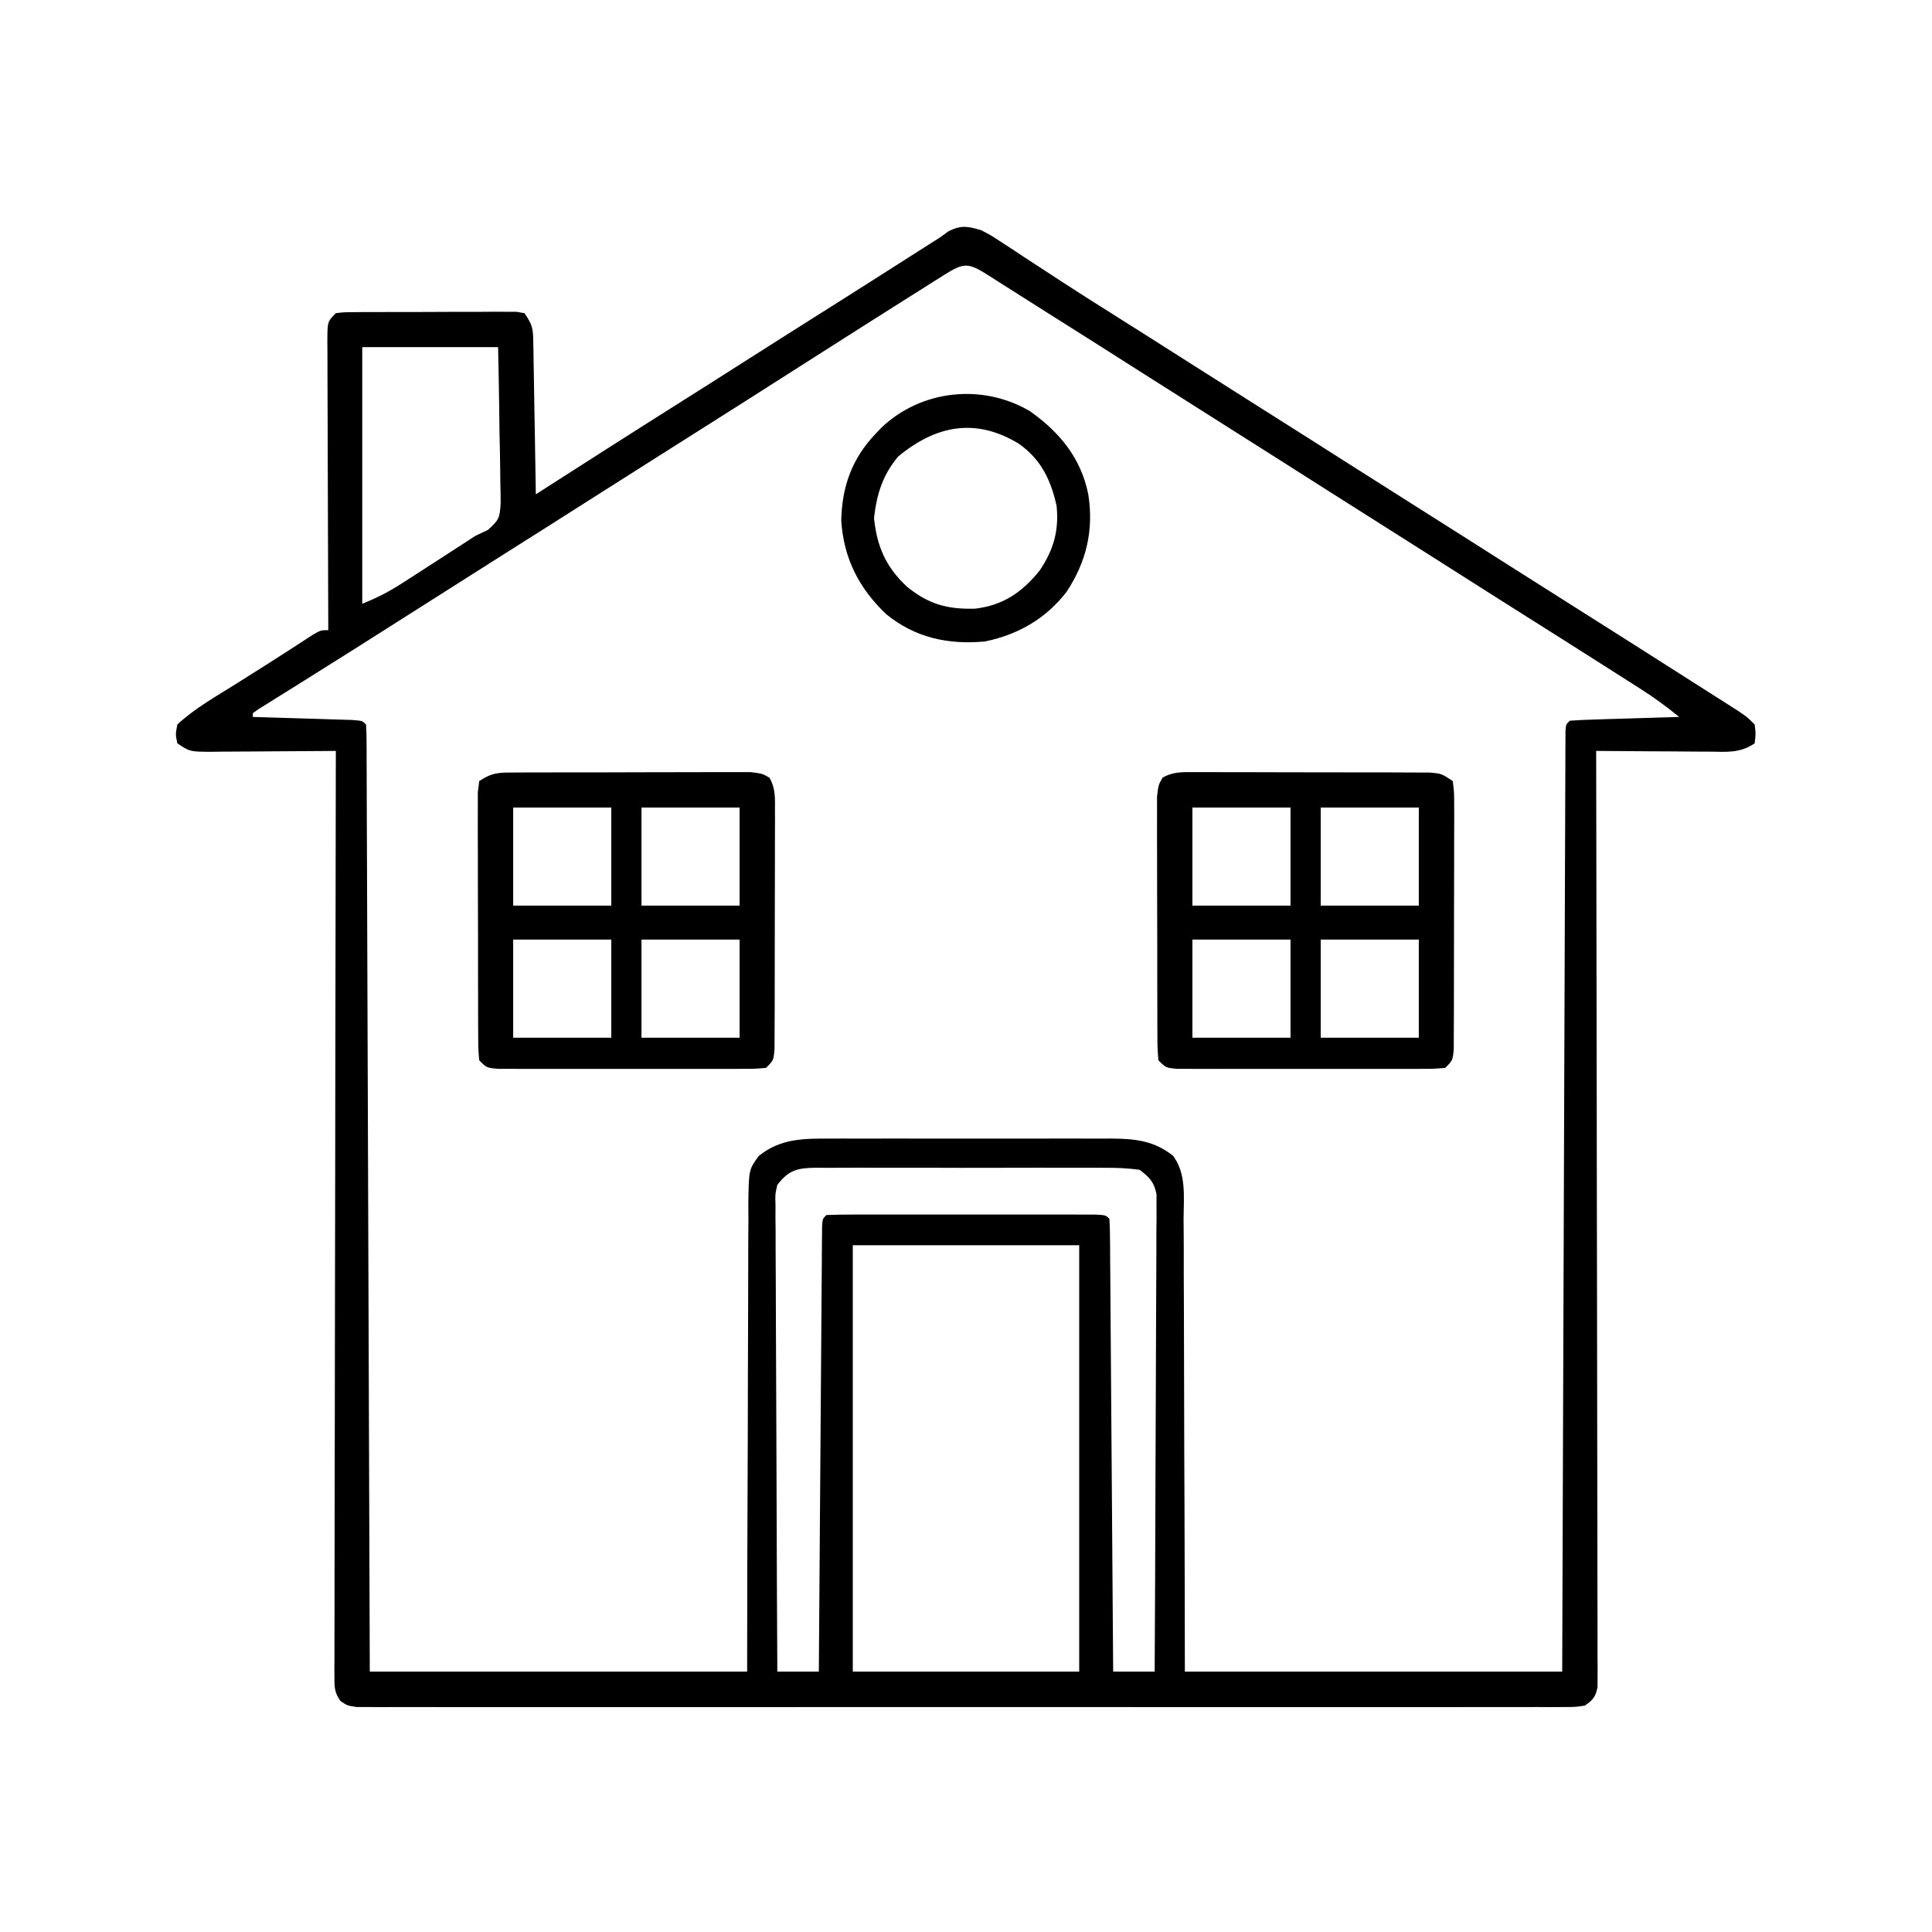
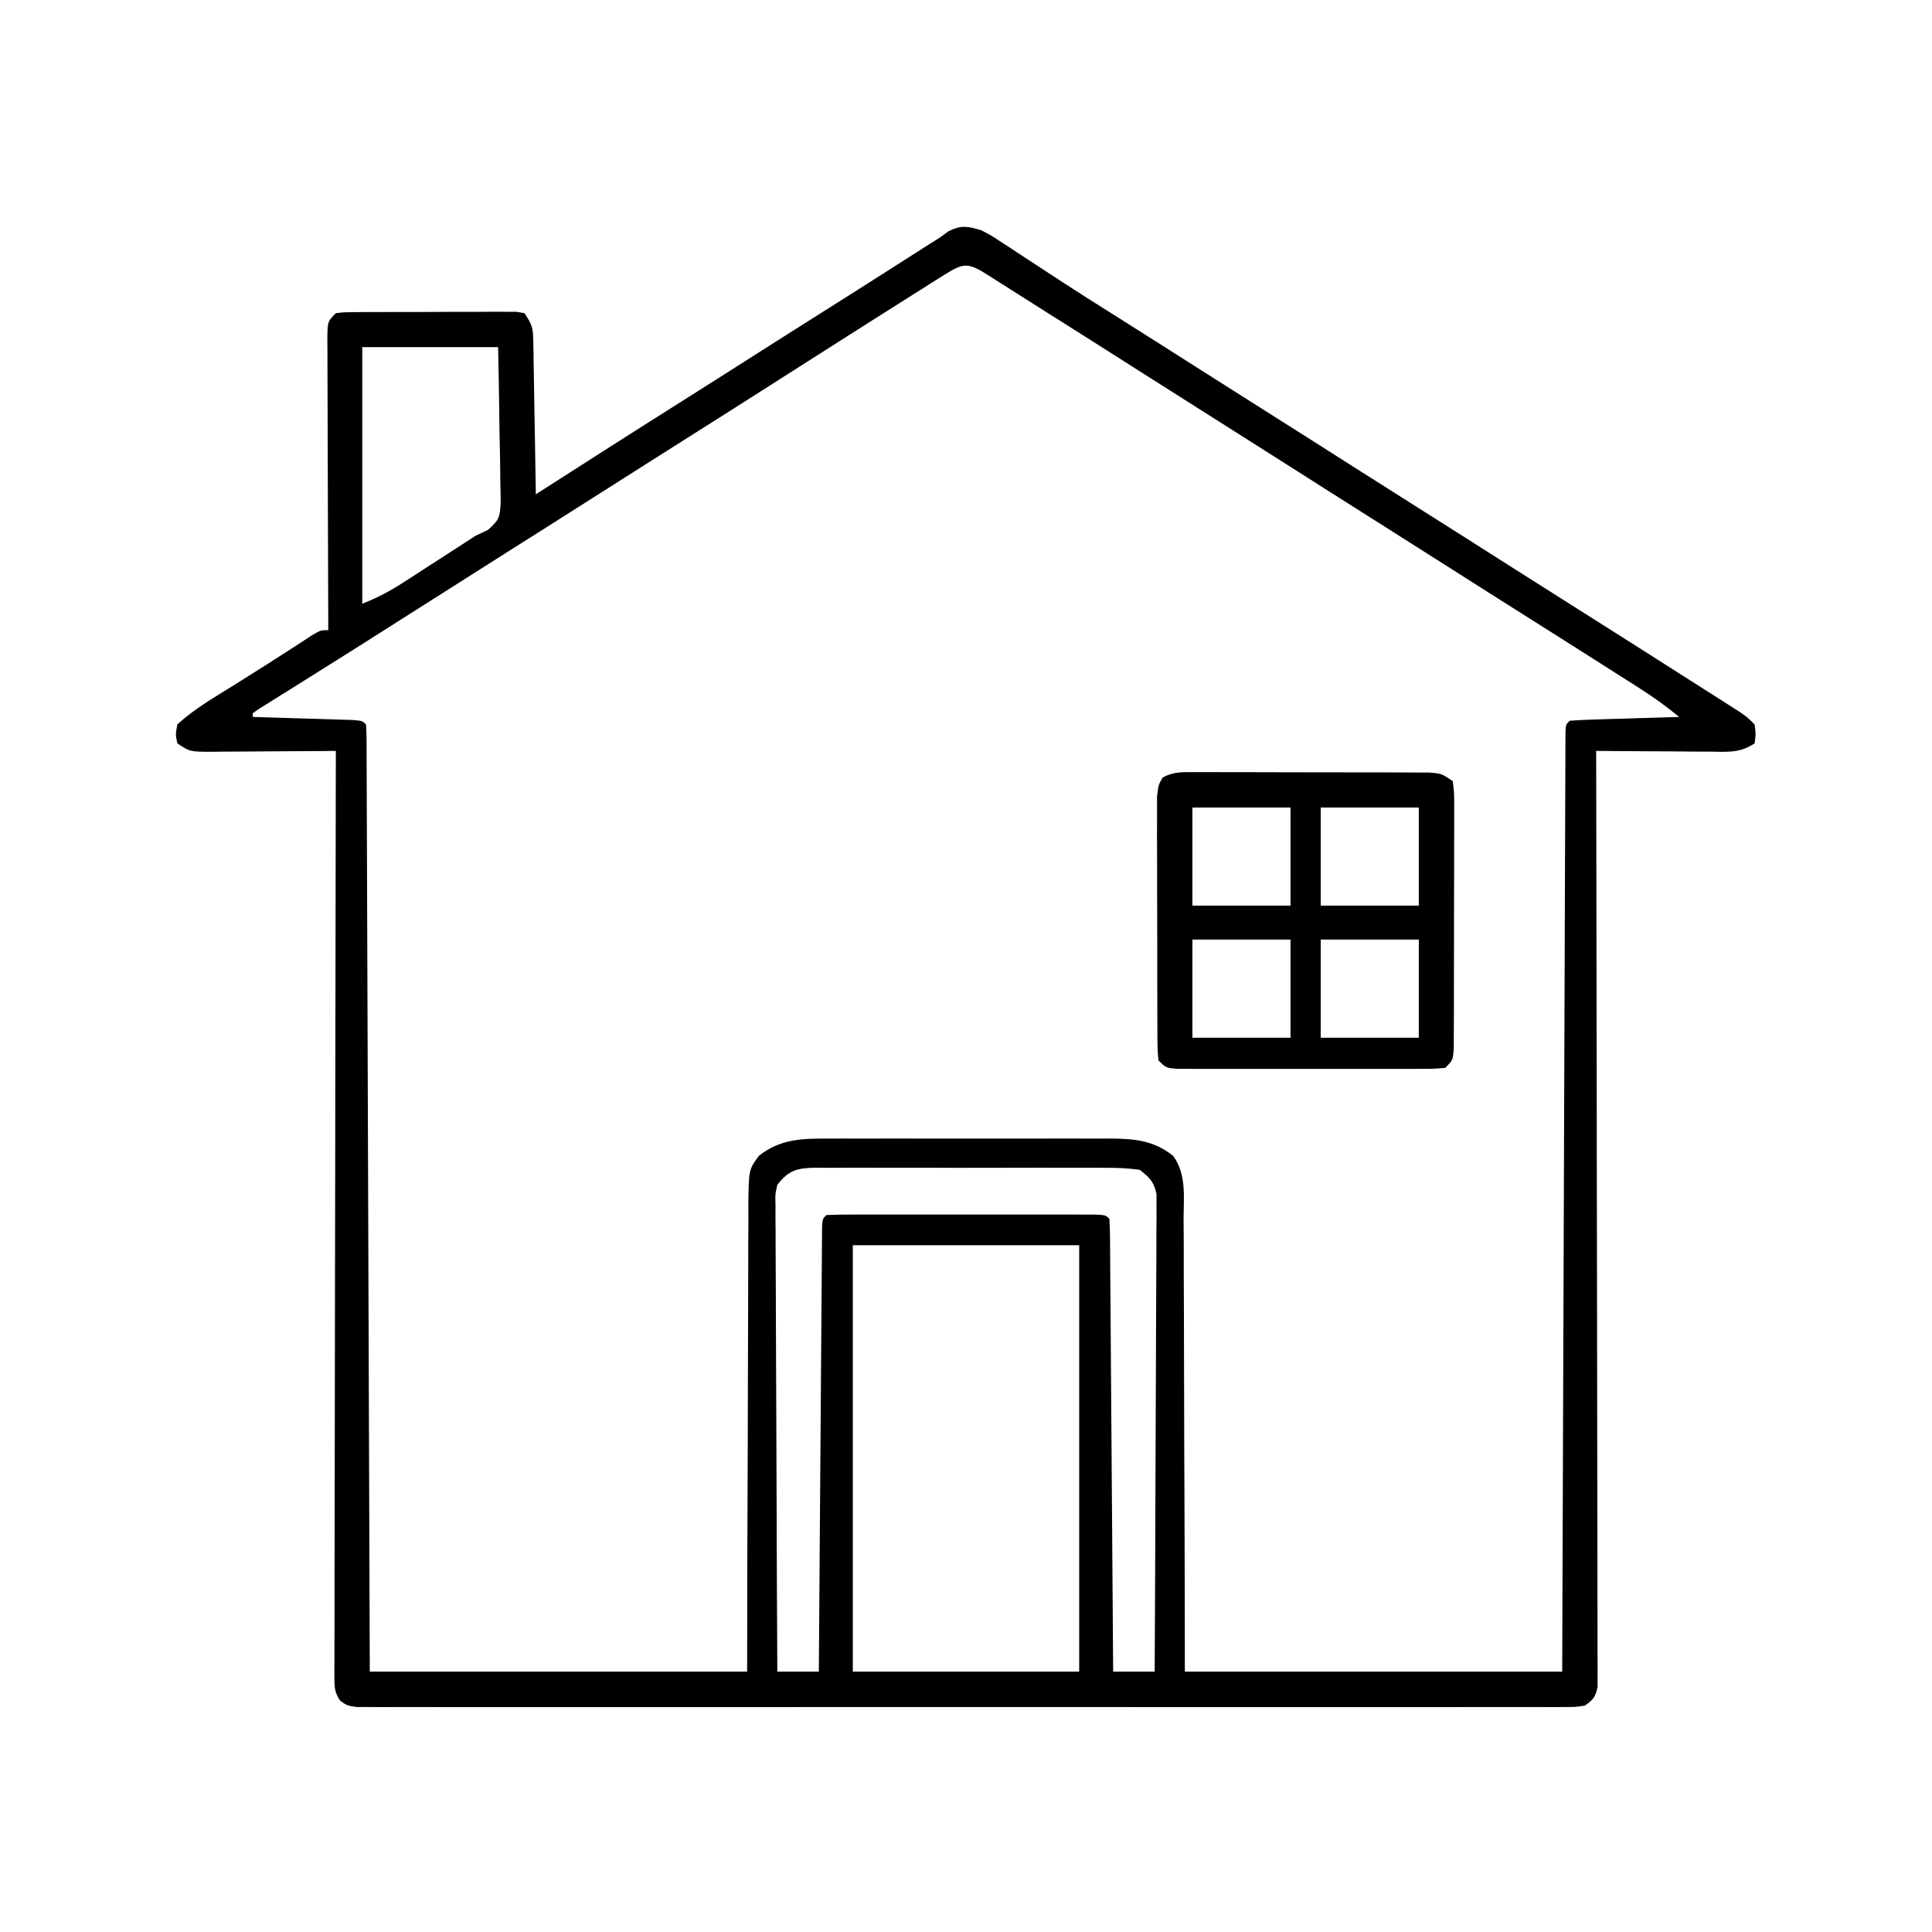
<svg xmlns="http://www.w3.org/2000/svg" version="1.1" width="512" height="512">
-   <path d="M0 0 C2.675 1.392 2.675 1.392 5.387 3.176 C6.398 3.833 7.408 4.49 8.45 5.167 C9.518 5.875 10.587 6.583 11.688 7.312 C12.812 8.047 13.938 8.781 15.064 9.513 C17.325 10.985 19.583 12.46 21.84 13.939 C26.094 16.713 30.386 19.425 34.688 22.125 C41.471 26.397 48.239 30.693 55 35 C61.825 39.347 68.656 43.683 75.5 48 C83.283 52.909 91.048 57.845 98.809 62.789 C104.698 66.539 110.595 70.276 116.5 74 C124.283 78.909 132.048 83.845 139.809 88.789 C145.698 92.539 151.595 96.276 157.5 100 C167.181 106.107 176.842 112.247 186.493 118.402 C188.805 119.876 191.119 121.346 193.434 122.816 C194.706 123.627 195.978 124.439 197.25 125.25 C198.328 125.936 199.405 126.622 200.516 127.328 C203 129 203 129 205 131 C205.312 133.5 205.312 133.5 205 136 C201.067 138.622 197.734 138.251 193.176 138.195 C191.884 138.191 191.884 138.191 190.565 138.187 C187.814 138.176 185.064 138.15 182.312 138.125 C180.447 138.115 178.582 138.106 176.717 138.098 C172.144 138.076 167.572 138.041 163 138 C163.003 139.286 163.006 140.571 163.008 141.896 C163.073 172.395 163.123 202.894 163.153 233.392 C163.157 237.144 163.161 240.895 163.165 244.647 C163.166 245.394 163.166 246.14 163.167 246.91 C163.18 259.013 163.204 271.117 163.231 283.22 C163.259 295.633 163.276 308.046 163.282 320.459 C163.286 328.123 163.299 335.787 163.324 343.45 C163.341 349.32 163.343 355.19 163.339 361.06 C163.34 363.473 163.346 365.886 163.358 368.299 C163.372 371.582 163.369 374.865 163.361 378.148 C163.37 379.112 163.378 380.076 163.387 381.069 C163.381 381.946 163.375 382.823 163.369 383.727 C163.371 384.864 163.371 384.864 163.373 386.024 C162.879 388.644 162.191 389.487 160 391 C157.528 391.376 157.528 391.376 154.517 391.378 C153.37 391.385 152.223 391.393 151.042 391.401 C149.144 391.391 149.144 391.391 147.207 391.381 C145.854 391.384 144.5 391.389 143.147 391.395 C139.42 391.408 135.693 391.401 131.966 391.392 C127.949 391.385 123.933 391.396 119.916 391.404 C112.045 391.417 104.174 391.415 96.302 391.406 C89.907 391.399 83.512 391.398 77.116 391.401 C75.753 391.402 75.753 391.402 74.362 391.403 C72.515 391.404 70.669 391.405 68.822 391.406 C51.494 391.414 34.165 391.404 16.837 391.388 C1.957 391.375 -12.922 391.377 -27.802 391.391 C-45.067 391.407 -62.332 391.413 -79.597 391.404 C-81.437 391.403 -83.277 391.402 -85.116 391.401 C-86.474 391.401 -86.474 391.401 -87.86 391.4 C-94.25 391.397 -100.64 391.402 -107.03 391.409 C-114.814 391.417 -122.598 391.415 -130.382 391.399 C-134.356 391.391 -138.33 391.388 -142.304 391.398 C-145.938 391.407 -149.572 391.402 -153.206 391.386 C-155.152 391.381 -157.097 391.391 -159.042 391.401 C-160.762 391.389 -160.762 391.389 -162.517 391.378 C-163.51 391.377 -164.504 391.377 -165.528 391.376 C-168 391 -168 391 -169.82 389.743 C-171.29 387.572 -171.373 386.339 -171.369 383.727 C-171.375 382.85 -171.381 381.973 -171.387 381.069 C-171.379 380.105 -171.37 379.141 -171.361 378.148 C-171.363 377.125 -171.366 376.101 -171.369 375.047 C-171.373 371.601 -171.357 368.156 -171.341 364.71 C-171.34 362.247 -171.34 359.783 -171.342 357.32 C-171.343 352.008 -171.334 346.696 -171.317 341.384 C-171.293 333.704 -171.285 326.023 -171.281 318.343 C-171.275 305.883 -171.255 293.422 -171.226 280.962 C-171.199 268.857 -171.178 256.752 -171.165 244.647 C-171.164 243.901 -171.163 243.155 -171.162 242.386 C-171.158 238.644 -171.155 234.902 -171.151 231.16 C-171.12 200.106 -171.067 169.053 -171 138 C-172.166 138.01 -173.331 138.021 -174.532 138.032 C-178.854 138.068 -183.176 138.091 -187.498 138.11 C-189.369 138.12 -191.24 138.134 -193.111 138.151 C-195.799 138.175 -198.487 138.186 -201.176 138.195 C-202.013 138.206 -202.851 138.216 -203.714 138.227 C-209.658 138.228 -209.658 138.228 -213 136 C-213.5 133.625 -213.5 133.625 -213 131 C-208.372 126.692 -202.707 123.543 -197.375 120.188 C-196.44 119.596 -195.506 119.005 -194.543 118.396 C-192.657 117.204 -190.77 116.014 -188.882 114.826 C-186.883 113.559 -184.892 112.28 -182.907 110.991 C-181.426 110.03 -181.426 110.03 -179.914 109.051 C-179.019 108.466 -178.124 107.881 -177.202 107.279 C-175 106 -175 106 -173 106 C-173.004 104.977 -173.009 103.954 -173.013 102.9 C-173.054 93.277 -173.084 83.653 -173.104 74.029 C-173.114 69.081 -173.128 64.133 -173.151 59.185 C-173.173 54.413 -173.185 49.641 -173.19 44.869 C-173.193 43.045 -173.201 41.221 -173.211 39.398 C-173.226 36.85 -173.228 34.302 -173.227 31.754 C-173.234 30.995 -173.241 30.235 -173.249 29.453 C-173.228 24.228 -173.228 24.228 -171 22 C-168.875 21.739 -168.875 21.739 -166.215 21.725 C-165.22 21.716 -164.226 21.706 -163.201 21.696 C-161.586 21.698 -161.586 21.698 -159.938 21.699 C-158.835 21.695 -157.733 21.691 -156.597 21.686 C-154.264 21.68 -151.93 21.68 -149.597 21.684 C-146.015 21.687 -142.433 21.664 -138.852 21.639 C-136.589 21.636 -134.326 21.636 -132.062 21.637 C-130.447 21.623 -130.447 21.623 -128.799 21.609 C-127.307 21.618 -127.307 21.618 -125.785 21.628 C-124.907 21.627 -124.03 21.626 -123.125 21.626 C-122.424 21.749 -121.723 21.873 -121 22 C-118.916 25.126 -118.741 25.905 -118.681 29.471 C-118.661 30.372 -118.641 31.273 -118.621 32.201 C-118.609 33.17 -118.598 34.139 -118.586 35.137 C-118.567 36.131 -118.547 37.126 -118.527 38.151 C-118.467 41.329 -118.421 44.508 -118.375 47.688 C-118.337 49.842 -118.298 51.996 -118.258 54.15 C-118.162 59.433 -118.077 64.717 -118 70 C-117.013 69.367 -117.013 69.367 -116.007 68.722 C-104.37 61.262 -92.73 53.809 -81.036 46.44 C-75.013 42.644 -69.005 38.825 -63 35 C-55.416 30.169 -47.821 25.355 -40.214 20.559 C-32.893 15.94 -25.592 11.289 -18.295 6.631 C-17.416 6.071 -16.538 5.511 -15.633 4.934 C-14.858 4.439 -14.084 3.945 -13.286 3.435 C-12.531 2.962 -11.777 2.488 -11 2 C-10.203 1.424 -9.406 0.848 -8.585 0.254 C-5.197 -1.39 -3.582 -1.05 0 0 Z M-9.672 11.789 C-10.635 12.394 -11.598 12.998 -12.59 13.621 C-13.633 14.283 -14.676 14.944 -15.75 15.625 C-16.827 16.304 -17.905 16.982 -19.015 17.681 C-22.347 19.782 -25.674 21.89 -29 24 C-29.968 24.613 -30.936 25.227 -31.933 25.859 C-37.384 29.316 -42.828 32.784 -48.269 36.257 C-52.906 39.217 -57.547 42.171 -62.188 45.125 C-63.103 45.708 -64.018 46.29 -64.961 46.891 C-71.571 51.096 -78.191 55.283 -84.817 59.461 C-90.888 63.292 -96.946 67.143 -103 71 C-110.595 75.838 -118.2 80.657 -125.816 85.461 C-131.887 89.292 -137.945 93.143 -144 97 C-150.888 101.387 -157.782 105.765 -164.688 110.125 C-165.446 110.604 -166.204 111.084 -166.986 111.577 C-171.119 114.188 -175.259 116.789 -179.406 119.379 C-180.29 119.932 -181.173 120.486 -182.083 121.056 C-183.791 122.126 -185.5 123.193 -187.212 124.256 C-188.35 124.971 -188.35 124.971 -189.512 125.699 C-190.187 126.12 -190.862 126.541 -191.557 126.975 C-192.033 127.313 -192.51 127.652 -193 128 C-193 128.33 -193 128.66 -193 129 C-191.69 129.038 -191.69 129.038 -190.354 129.076 C-187.124 129.171 -183.894 129.27 -180.665 129.372 C-179.265 129.416 -177.865 129.457 -176.466 129.497 C-174.457 129.555 -172.449 129.619 -170.441 129.684 C-169.232 129.72 -168.022 129.757 -166.776 129.795 C-164 130 -164 130 -163 131 C-162.899 132.345 -162.866 133.695 -162.861 135.043 C-162.856 135.919 -162.85 136.796 -162.845 137.699 C-162.844 138.672 -162.843 139.646 -162.842 140.649 C-162.834 142.188 -162.834 142.188 -162.827 143.758 C-162.811 147.223 -162.803 150.689 -162.795 154.155 C-162.785 156.628 -162.775 159.101 -162.765 161.574 C-162.743 166.912 -162.725 172.251 -162.709 177.59 C-162.686 185.309 -162.658 193.028 -162.629 200.747 C-162.581 213.269 -162.538 225.792 -162.497 238.314 C-162.458 250.482 -162.417 262.649 -162.372 274.816 C-162.37 275.566 -162.367 276.315 -162.364 277.087 C-162.35 280.847 -162.337 284.607 -162.323 288.366 C-162.209 319.578 -162.103 350.789 -162 382 C-129 382 -96 382 -62 382 C-61.986 372.469 -61.972 362.937 -61.957 353.117 C-61.937 347.083 -61.916 341.049 -61.889 335.016 C-61.846 325.436 -61.809 315.856 -61.804 306.276 C-61.801 299.299 -61.781 292.323 -61.739 285.346 C-61.718 281.652 -61.706 277.959 -61.714 274.265 C-61.723 270.14 -61.693 266.016 -61.659 261.89 C-61.668 260.668 -61.677 259.446 -61.686 258.187 C-61.56 248.947 -61.56 248.947 -58.896 245.319 C-53.15 240.718 -47.088 240.706 -40.055 240.741 C-39.187 240.738 -38.319 240.734 -37.426 240.731 C-34.575 240.722 -31.725 240.728 -28.875 240.734 C-26.884 240.733 -24.893 240.731 -22.902 240.729 C-18.736 240.726 -14.57 240.73 -10.404 240.739 C-5.075 240.751 0.255 240.744 5.584 240.732 C9.693 240.725 13.803 240.727 17.912 240.732 C19.877 240.734 21.841 240.732 23.806 240.727 C26.556 240.722 29.305 240.73 32.055 240.741 C32.86 240.737 33.665 240.733 34.495 240.729 C40.764 240.776 45.829 241.262 50.896 245.319 C54.435 250.139 53.7 256.177 53.659 261.89 C53.67 263.188 53.68 264.486 53.691 265.824 C53.719 269.371 53.717 272.918 53.709 276.465 C53.706 280.177 53.731 283.888 53.753 287.6 C53.79 294.622 53.802 301.645 53.805 308.668 C53.811 318.162 53.856 327.656 53.898 337.15 C53.964 352.1 53.978 367.05 54 382 C87 382 120 382 154 382 C154.025 374.402 154.05 366.803 154.076 358.975 C154.157 334.691 154.242 310.407 154.331 286.123 C154.345 282.354 154.359 278.585 154.372 274.816 C154.375 274.066 154.378 273.315 154.381 272.542 C154.425 260.376 154.465 248.21 154.505 236.044 C154.545 223.57 154.589 211.096 154.637 198.621 C154.666 190.918 154.693 183.214 154.715 175.511 C154.733 169.614 154.756 163.717 154.78 157.82 C154.79 155.393 154.798 152.967 154.803 150.54 C154.812 147.243 154.826 143.946 154.842 140.649 C154.843 139.675 154.844 138.702 154.845 137.699 C154.85 136.822 154.856 135.946 154.861 135.043 C154.865 133.9 154.865 133.9 154.869 132.734 C155 131 155 131 156 130 C158.144 129.841 160.293 129.749 162.441 129.684 C163.747 129.642 165.052 129.6 166.396 129.557 C167.785 129.517 169.174 129.477 170.562 129.438 C171.955 129.394 173.348 129.351 174.74 129.307 C178.16 129.2 181.58 129.098 185 129 C181.688 126.278 178.326 123.832 174.711 121.531 C173.697 120.884 172.683 120.237 171.638 119.57 C170.023 118.545 170.023 118.545 168.375 117.5 C167.245 116.78 166.115 116.06 164.985 115.34 C157.68 110.688 150.362 106.057 143.035 101.439 C137.012 97.644 131.004 93.825 125 90 C118.175 85.653 111.344 81.317 104.5 77 C96.717 72.091 88.952 67.155 81.191 62.211 C75.302 58.461 69.405 54.724 63.5 51 C56.656 46.683 49.825 42.347 43 38 C33.767 32.12 24.523 26.258 15.259 20.426 C12.947 18.966 10.639 17.499 8.332 16.031 C6.867 15.104 5.402 14.177 3.938 13.25 C3.264 12.819 2.591 12.388 1.897 11.944 C-3.364 8.627 -4.491 8.521 -9.672 11.789 Z M-164 31 C-164 53.44 -164 75.88 -164 99 C-159.938 97.375 -156.881 95.786 -153.254 93.445 C-152.169 92.748 -151.084 92.051 -149.967 91.332 C-148.832 90.596 -147.697 89.861 -146.562 89.125 C-145.432 88.397 -144.301 87.669 -143.17 86.941 C-140.108 84.968 -137.05 82.991 -134 81 C-132.901 80.477 -131.802 79.954 -130.669 79.415 C-127.643 76.677 -127.574 76.197 -127.319 72.323 C-127.32 70.398 -127.354 68.472 -127.414 66.547 C-127.427 65.024 -127.427 65.024 -127.44 63.47 C-127.473 60.229 -127.549 56.99 -127.625 53.75 C-127.655 51.552 -127.682 49.354 -127.707 47.156 C-127.768 41.769 -127.885 36.387 -128 31 C-139.88 31 -151.76 31 -164 31 Z M-54 253 C-54.586 255.551 -54.586 255.551 -54.481 258.378 C-54.487 259.469 -54.492 260.56 -54.498 261.684 C-54.483 262.876 -54.469 264.068 -54.454 265.296 C-54.455 266.555 -54.455 267.813 -54.456 269.11 C-54.457 272.559 -54.434 276.006 -54.406 279.454 C-54.381 283.059 -54.378 286.664 -54.373 290.269 C-54.361 297.094 -54.328 303.918 -54.288 310.742 C-54.243 318.513 -54.221 326.283 -54.201 334.053 C-54.159 350.036 -54.088 366.018 -54 382 C-50.37 382 -46.74 382 -43 382 C-42.99 380.499 -42.979 378.998 -42.969 377.451 C-42.871 363.339 -42.769 349.226 -42.661 335.114 C-42.605 327.857 -42.552 320.601 -42.503 313.345 C-42.46 307.023 -42.414 300.7 -42.363 294.378 C-42.337 291.028 -42.312 287.679 -42.291 284.329 C-42.267 280.596 -42.237 276.863 -42.205 273.129 C-42.2 272.011 -42.194 270.892 -42.188 269.74 C-42.173 268.223 -42.173 268.223 -42.158 266.676 C-42.152 265.792 -42.145 264.908 -42.139 263.997 C-42 262 -42 262 -41 261 C-38.705 260.9 -36.407 260.872 -34.109 260.871 C-33.389 260.869 -32.669 260.867 -31.927 260.865 C-29.534 260.861 -27.142 260.864 -24.75 260.867 C-23.095 260.867 -21.439 260.866 -19.784 260.864 C-16.311 260.863 -12.837 260.865 -9.363 260.87 C-4.901 260.875 -0.438 260.872 4.024 260.866 C7.444 260.862 10.863 260.864 14.283 260.866 C15.929 260.867 17.574 260.866 19.22 260.864 C21.517 260.861 23.813 260.865 26.109 260.871 C27.419 260.871 28.728 260.872 30.077 260.873 C33 261 33 261 34 262 C34.108 263.556 34.147 265.116 34.158 266.676 C34.168 267.687 34.178 268.698 34.188 269.74 C34.194 270.858 34.199 271.977 34.205 273.129 C34.215 274.3 34.225 275.47 34.235 276.676 C34.262 279.895 34.283 283.114 34.303 286.333 C34.325 289.694 34.353 293.054 34.379 296.415 C34.429 302.782 34.474 309.15 34.517 315.518 C34.567 322.766 34.622 330.013 34.677 337.261 C34.791 352.174 34.898 367.087 35 382 C38.63 382 42.26 382 46 382 C46.093 365.25 46.164 348.499 46.207 331.749 C46.228 323.971 46.256 316.194 46.302 308.417 C46.342 301.638 46.367 294.86 46.376 288.082 C46.382 284.492 46.394 280.903 46.423 277.313 C46.455 273.307 46.456 269.302 46.454 265.296 C46.468 264.104 46.483 262.912 46.498 261.684 C46.492 260.593 46.487 259.502 46.481 258.378 C46.487 256.957 46.487 256.957 46.492 255.507 C45.844 252.205 44.646 251.024 42 249 C38.935 248.605 36.229 248.453 33.164 248.482 C32.273 248.475 31.381 248.468 30.463 248.461 C27.516 248.444 24.571 248.455 21.625 248.469 C19.578 248.466 17.53 248.462 15.483 248.457 C11.192 248.451 6.902 248.46 2.611 248.479 C-2.89 248.501 -8.391 248.488 -13.893 248.464 C-18.12 248.45 -22.348 248.454 -26.576 248.465 C-28.604 248.467 -30.633 248.464 -32.661 248.455 C-35.496 248.445 -38.329 248.46 -41.164 248.482 C-42.004 248.474 -42.843 248.466 -43.708 248.458 C-48.705 248.531 -50.931 249.034 -54 253 Z M-34 269 C-34 306.29 -34 343.58 -34 382 C-14.2 382 5.6 382 26 382 C26 344.71 26 307.42 26 269 C6.2 269 -13.6 269 -34 269 Z " fill="#000000" transform="translate(260,61)" />
+   <path d="M0 0 C2.675 1.392 2.675 1.392 5.387 3.176 C6.398 3.833 7.408 4.49 8.45 5.167 C9.518 5.875 10.587 6.583 11.688 7.312 C12.812 8.047 13.938 8.781 15.064 9.513 C17.325 10.985 19.583 12.46 21.84 13.939 C26.094 16.713 30.386 19.425 34.688 22.125 C41.471 26.397 48.239 30.693 55 35 C61.825 39.347 68.656 43.683 75.5 48 C83.283 52.909 91.048 57.845 98.809 62.789 C104.698 66.539 110.595 70.276 116.5 74 C124.283 78.909 132.048 83.845 139.809 88.789 C145.698 92.539 151.595 96.276 157.5 100 C167.181 106.107 176.842 112.247 186.493 118.402 C188.805 119.876 191.119 121.346 193.434 122.816 C194.706 123.627 195.978 124.439 197.25 125.25 C198.328 125.936 199.405 126.622 200.516 127.328 C203 129 203 129 205 131 C205.312 133.5 205.312 133.5 205 136 C201.067 138.622 197.734 138.251 193.176 138.195 C191.884 138.191 191.884 138.191 190.565 138.187 C187.814 138.176 185.064 138.15 182.312 138.125 C180.447 138.115 178.582 138.106 176.717 138.098 C172.144 138.076 167.572 138.041 163 138 C163.003 139.286 163.006 140.571 163.008 141.896 C163.073 172.395 163.123 202.894 163.153 233.392 C163.157 237.144 163.161 240.895 163.165 244.647 C163.166 245.394 163.166 246.14 163.167 246.91 C163.18 259.013 163.204 271.117 163.231 283.22 C163.259 295.633 163.276 308.046 163.282 320.459 C163.286 328.123 163.299 335.787 163.324 343.45 C163.341 349.32 163.343 355.19 163.339 361.06 C163.34 363.473 163.346 365.886 163.358 368.299 C163.372 371.582 163.369 374.865 163.361 378.148 C163.37 379.112 163.378 380.076 163.387 381.069 C163.381 381.946 163.375 382.823 163.369 383.727 C163.371 384.864 163.371 384.864 163.373 386.024 C162.879 388.644 162.191 389.487 160 391 C157.528 391.376 157.528 391.376 154.517 391.378 C153.37 391.385 152.223 391.393 151.042 391.401 C149.144 391.391 149.144 391.391 147.207 391.381 C145.854 391.384 144.5 391.389 143.147 391.395 C139.42 391.408 135.693 391.401 131.966 391.392 C127.949 391.385 123.933 391.396 119.916 391.404 C112.045 391.417 104.174 391.415 96.302 391.406 C89.907 391.399 83.512 391.398 77.116 391.401 C75.753 391.402 75.753 391.402 74.362 391.403 C72.515 391.404 70.669 391.405 68.822 391.406 C51.494 391.414 34.165 391.404 16.837 391.388 C1.957 391.375 -12.922 391.377 -27.802 391.391 C-45.067 391.407 -62.332 391.413 -79.597 391.404 C-81.437 391.403 -83.277 391.402 -85.116 391.401 C-86.474 391.401 -86.474 391.401 -87.86 391.4 C-94.25 391.397 -100.64 391.402 -107.03 391.409 C-114.814 391.417 -122.598 391.415 -130.382 391.399 C-134.356 391.391 -138.33 391.388 -142.304 391.398 C-145.938 391.407 -149.572 391.402 -153.206 391.386 C-155.152 391.381 -157.097 391.391 -159.042 391.401 C-160.762 391.389 -160.762 391.389 -162.517 391.378 C-163.51 391.377 -164.504 391.377 -165.528 391.376 C-168 391 -168 391 -169.82 389.743 C-171.29 387.572 -171.373 386.339 -171.369 383.727 C-171.375 382.85 -171.381 381.973 -171.387 381.069 C-171.379 380.105 -171.37 379.141 -171.361 378.148 C-171.363 377.125 -171.366 376.101 -171.369 375.047 C-171.373 371.601 -171.357 368.156 -171.341 364.71 C-171.34 362.247 -171.34 359.783 -171.342 357.32 C-171.343 352.008 -171.334 346.696 -171.317 341.384 C-171.293 333.704 -171.285 326.023 -171.281 318.343 C-171.275 305.883 -171.255 293.422 -171.226 280.962 C-171.199 268.857 -171.178 256.752 -171.165 244.647 C-171.164 243.901 -171.163 243.155 -171.162 242.386 C-171.158 238.644 -171.155 234.902 -171.151 231.16 C-171.12 200.106 -171.067 169.053 -171 138 C-172.166 138.01 -173.331 138.021 -174.532 138.032 C-178.854 138.068 -183.176 138.091 -187.498 138.11 C-189.369 138.12 -191.24 138.134 -193.111 138.151 C-195.799 138.175 -198.487 138.186 -201.176 138.195 C-202.013 138.206 -202.851 138.216 -203.714 138.227 C-209.658 138.228 -209.658 138.228 -213 136 C-213.5 133.625 -213.5 133.625 -213 131 C-208.372 126.692 -202.707 123.543 -197.375 120.188 C-196.44 119.596 -195.506 119.005 -194.543 118.396 C-192.657 117.204 -190.77 116.014 -188.882 114.826 C-186.883 113.559 -184.892 112.28 -182.907 110.991 C-181.426 110.03 -181.426 110.03 -179.914 109.051 C-179.019 108.466 -178.124 107.881 -177.202 107.279 C-175 106 -175 106 -173 106 C-173.004 104.977 -173.009 103.954 -173.013 102.9 C-173.054 93.277 -173.084 83.653 -173.104 74.029 C-173.114 69.081 -173.128 64.133 -173.151 59.185 C-173.173 54.413 -173.185 49.641 -173.19 44.869 C-173.193 43.045 -173.201 41.221 -173.211 39.398 C-173.226 36.85 -173.228 34.302 -173.227 31.754 C-173.234 30.995 -173.241 30.235 -173.249 29.453 C-173.228 24.228 -173.228 24.228 -171 22 C-168.875 21.739 -168.875 21.739 -166.215 21.725 C-165.22 21.716 -164.226 21.706 -163.201 21.696 C-161.586 21.698 -161.586 21.698 -159.938 21.699 C-158.835 21.695 -157.733 21.691 -156.597 21.686 C-154.264 21.68 -151.93 21.68 -149.597 21.684 C-146.015 21.687 -142.433 21.664 -138.852 21.639 C-136.589 21.636 -134.326 21.636 -132.062 21.637 C-130.447 21.623 -130.447 21.623 -128.799 21.609 C-127.307 21.618 -127.307 21.618 -125.785 21.628 C-124.907 21.627 -124.03 21.626 -123.125 21.626 C-122.424 21.749 -121.723 21.873 -121 22 C-118.916 25.126 -118.741 25.905 -118.681 29.471 C-118.661 30.372 -118.641 31.273 -118.621 32.201 C-118.609 33.17 -118.598 34.139 -118.586 35.137 C-118.567 36.131 -118.547 37.126 -118.527 38.151 C-118.467 41.329 -118.421 44.508 -118.375 47.688 C-118.337 49.842 -118.298 51.996 -118.258 54.15 C-118.162 59.433 -118.077 64.717 -118 70 C-117.013 69.367 -117.013 69.367 -116.007 68.722 C-104.37 61.262 -92.73 53.809 -81.036 46.44 C-75.013 42.644 -69.005 38.825 -63 35 C-55.416 30.169 -47.821 25.355 -40.214 20.559 C-32.893 15.94 -25.592 11.289 -18.295 6.631 C-17.416 6.071 -16.538 5.511 -15.633 4.934 C-14.858 4.439 -14.084 3.945 -13.286 3.435 C-12.531 2.962 -11.777 2.488 -11 2 C-10.203 1.424 -9.406 0.848 -8.585 0.254 C-5.197 -1.39 -3.582 -1.05 0 0 M-9.672 11.789 C-10.635 12.394 -11.598 12.998 -12.59 13.621 C-13.633 14.283 -14.676 14.944 -15.75 15.625 C-16.827 16.304 -17.905 16.982 -19.015 17.681 C-22.347 19.782 -25.674 21.89 -29 24 C-29.968 24.613 -30.936 25.227 -31.933 25.859 C-37.384 29.316 -42.828 32.784 -48.269 36.257 C-52.906 39.217 -57.547 42.171 -62.188 45.125 C-63.103 45.708 -64.018 46.29 -64.961 46.891 C-71.571 51.096 -78.191 55.283 -84.817 59.461 C-90.888 63.292 -96.946 67.143 -103 71 C-110.595 75.838 -118.2 80.657 -125.816 85.461 C-131.887 89.292 -137.945 93.143 -144 97 C-150.888 101.387 -157.782 105.765 -164.688 110.125 C-165.446 110.604 -166.204 111.084 -166.986 111.577 C-171.119 114.188 -175.259 116.789 -179.406 119.379 C-180.29 119.932 -181.173 120.486 -182.083 121.056 C-183.791 122.126 -185.5 123.193 -187.212 124.256 C-188.35 124.971 -188.35 124.971 -189.512 125.699 C-190.187 126.12 -190.862 126.541 -191.557 126.975 C-192.033 127.313 -192.51 127.652 -193 128 C-193 128.33 -193 128.66 -193 129 C-191.69 129.038 -191.69 129.038 -190.354 129.076 C-187.124 129.171 -183.894 129.27 -180.665 129.372 C-179.265 129.416 -177.865 129.457 -176.466 129.497 C-174.457 129.555 -172.449 129.619 -170.441 129.684 C-169.232 129.72 -168.022 129.757 -166.776 129.795 C-164 130 -164 130 -163 131 C-162.899 132.345 -162.866 133.695 -162.861 135.043 C-162.856 135.919 -162.85 136.796 -162.845 137.699 C-162.844 138.672 -162.843 139.646 -162.842 140.649 C-162.834 142.188 -162.834 142.188 -162.827 143.758 C-162.811 147.223 -162.803 150.689 -162.795 154.155 C-162.785 156.628 -162.775 159.101 -162.765 161.574 C-162.743 166.912 -162.725 172.251 -162.709 177.59 C-162.686 185.309 -162.658 193.028 -162.629 200.747 C-162.581 213.269 -162.538 225.792 -162.497 238.314 C-162.458 250.482 -162.417 262.649 -162.372 274.816 C-162.37 275.566 -162.367 276.315 -162.364 277.087 C-162.35 280.847 -162.337 284.607 -162.323 288.366 C-162.209 319.578 -162.103 350.789 -162 382 C-129 382 -96 382 -62 382 C-61.986 372.469 -61.972 362.937 -61.957 353.117 C-61.937 347.083 -61.916 341.049 -61.889 335.016 C-61.846 325.436 -61.809 315.856 -61.804 306.276 C-61.801 299.299 -61.781 292.323 -61.739 285.346 C-61.718 281.652 -61.706 277.959 -61.714 274.265 C-61.723 270.14 -61.693 266.016 -61.659 261.89 C-61.668 260.668 -61.677 259.446 -61.686 258.187 C-61.56 248.947 -61.56 248.947 -58.896 245.319 C-53.15 240.718 -47.088 240.706 -40.055 240.741 C-39.187 240.738 -38.319 240.734 -37.426 240.731 C-34.575 240.722 -31.725 240.728 -28.875 240.734 C-26.884 240.733 -24.893 240.731 -22.902 240.729 C-18.736 240.726 -14.57 240.73 -10.404 240.739 C-5.075 240.751 0.255 240.744 5.584 240.732 C9.693 240.725 13.803 240.727 17.912 240.732 C19.877 240.734 21.841 240.732 23.806 240.727 C26.556 240.722 29.305 240.73 32.055 240.741 C32.86 240.737 33.665 240.733 34.495 240.729 C40.764 240.776 45.829 241.262 50.896 245.319 C54.435 250.139 53.7 256.177 53.659 261.89 C53.67 263.188 53.68 264.486 53.691 265.824 C53.719 269.371 53.717 272.918 53.709 276.465 C53.706 280.177 53.731 283.888 53.753 287.6 C53.79 294.622 53.802 301.645 53.805 308.668 C53.811 318.162 53.856 327.656 53.898 337.15 C53.964 352.1 53.978 367.05 54 382 C87 382 120 382 154 382 C154.025 374.402 154.05 366.803 154.076 358.975 C154.157 334.691 154.242 310.407 154.331 286.123 C154.345 282.354 154.359 278.585 154.372 274.816 C154.375 274.066 154.378 273.315 154.381 272.542 C154.425 260.376 154.465 248.21 154.505 236.044 C154.545 223.57 154.589 211.096 154.637 198.621 C154.666 190.918 154.693 183.214 154.715 175.511 C154.733 169.614 154.756 163.717 154.78 157.82 C154.79 155.393 154.798 152.967 154.803 150.54 C154.812 147.243 154.826 143.946 154.842 140.649 C154.843 139.675 154.844 138.702 154.845 137.699 C154.85 136.822 154.856 135.946 154.861 135.043 C154.865 133.9 154.865 133.9 154.869 132.734 C155 131 155 131 156 130 C158.144 129.841 160.293 129.749 162.441 129.684 C163.747 129.642 165.052 129.6 166.396 129.557 C167.785 129.517 169.174 129.477 170.562 129.438 C171.955 129.394 173.348 129.351 174.74 129.307 C178.16 129.2 181.58 129.098 185 129 C181.688 126.278 178.326 123.832 174.711 121.531 C173.697 120.884 172.683 120.237 171.638 119.57 C170.023 118.545 170.023 118.545 168.375 117.5 C167.245 116.78 166.115 116.06 164.985 115.34 C157.68 110.688 150.362 106.057 143.035 101.439 C137.012 97.644 131.004 93.825 125 90 C118.175 85.653 111.344 81.317 104.5 77 C96.717 72.091 88.952 67.155 81.191 62.211 C75.302 58.461 69.405 54.724 63.5 51 C56.656 46.683 49.825 42.347 43 38 C33.767 32.12 24.523 26.258 15.259 20.426 C12.947 18.966 10.639 17.499 8.332 16.031 C6.867 15.104 5.402 14.177 3.938 13.25 C3.264 12.819 2.591 12.388 1.897 11.944 C-3.364 8.627 -4.491 8.521 -9.672 11.789 Z M-164 31 C-164 53.44 -164 75.88 -164 99 C-159.938 97.375 -156.881 95.786 -153.254 93.445 C-152.169 92.748 -151.084 92.051 -149.967 91.332 C-148.832 90.596 -147.697 89.861 -146.562 89.125 C-145.432 88.397 -144.301 87.669 -143.17 86.941 C-140.108 84.968 -137.05 82.991 -134 81 C-132.901 80.477 -131.802 79.954 -130.669 79.415 C-127.643 76.677 -127.574 76.197 -127.319 72.323 C-127.32 70.398 -127.354 68.472 -127.414 66.547 C-127.427 65.024 -127.427 65.024 -127.44 63.47 C-127.473 60.229 -127.549 56.99 -127.625 53.75 C-127.655 51.552 -127.682 49.354 -127.707 47.156 C-127.768 41.769 -127.885 36.387 -128 31 C-139.88 31 -151.76 31 -164 31 Z M-54 253 C-54.586 255.551 -54.586 255.551 -54.481 258.378 C-54.487 259.469 -54.492 260.56 -54.498 261.684 C-54.483 262.876 -54.469 264.068 -54.454 265.296 C-54.455 266.555 -54.455 267.813 -54.456 269.11 C-54.457 272.559 -54.434 276.006 -54.406 279.454 C-54.381 283.059 -54.378 286.664 -54.373 290.269 C-54.361 297.094 -54.328 303.918 -54.288 310.742 C-54.243 318.513 -54.221 326.283 -54.201 334.053 C-54.159 350.036 -54.088 366.018 -54 382 C-50.37 382 -46.74 382 -43 382 C-42.99 380.499 -42.979 378.998 -42.969 377.451 C-42.871 363.339 -42.769 349.226 -42.661 335.114 C-42.605 327.857 -42.552 320.601 -42.503 313.345 C-42.46 307.023 -42.414 300.7 -42.363 294.378 C-42.337 291.028 -42.312 287.679 -42.291 284.329 C-42.267 280.596 -42.237 276.863 -42.205 273.129 C-42.2 272.011 -42.194 270.892 -42.188 269.74 C-42.173 268.223 -42.173 268.223 -42.158 266.676 C-42.152 265.792 -42.145 264.908 -42.139 263.997 C-42 262 -42 262 -41 261 C-38.705 260.9 -36.407 260.872 -34.109 260.871 C-33.389 260.869 -32.669 260.867 -31.927 260.865 C-29.534 260.861 -27.142 260.864 -24.75 260.867 C-23.095 260.867 -21.439 260.866 -19.784 260.864 C-16.311 260.863 -12.837 260.865 -9.363 260.87 C-4.901 260.875 -0.438 260.872 4.024 260.866 C7.444 260.862 10.863 260.864 14.283 260.866 C15.929 260.867 17.574 260.866 19.22 260.864 C21.517 260.861 23.813 260.865 26.109 260.871 C27.419 260.871 28.728 260.872 30.077 260.873 C33 261 33 261 34 262 C34.108 263.556 34.147 265.116 34.158 266.676 C34.168 267.687 34.178 268.698 34.188 269.74 C34.194 270.858 34.199 271.977 34.205 273.129 C34.215 274.3 34.225 275.47 34.235 276.676 C34.262 279.895 34.283 283.114 34.303 286.333 C34.325 289.694 34.353 293.054 34.379 296.415 C34.429 302.782 34.474 309.15 34.517 315.518 C34.567 322.766 34.622 330.013 34.677 337.261 C34.791 352.174 34.898 367.087 35 382 C38.63 382 42.26 382 46 382 C46.093 365.25 46.164 348.499 46.207 331.749 C46.228 323.971 46.256 316.194 46.302 308.417 C46.342 301.638 46.367 294.86 46.376 288.082 C46.382 284.492 46.394 280.903 46.423 277.313 C46.455 273.307 46.456 269.302 46.454 265.296 C46.468 264.104 46.483 262.912 46.498 261.684 C46.492 260.593 46.487 259.502 46.481 258.378 C46.487 256.957 46.487 256.957 46.492 255.507 C45.844 252.205 44.646 251.024 42 249 C38.935 248.605 36.229 248.453 33.164 248.482 C32.273 248.475 31.381 248.468 30.463 248.461 C27.516 248.444 24.571 248.455 21.625 248.469 C19.578 248.466 17.53 248.462 15.483 248.457 C11.192 248.451 6.902 248.46 2.611 248.479 C-2.89 248.501 -8.391 248.488 -13.893 248.464 C-18.12 248.45 -22.348 248.454 -26.576 248.465 C-28.604 248.467 -30.633 248.464 -32.661 248.455 C-35.496 248.445 -38.329 248.46 -41.164 248.482 C-42.004 248.474 -42.843 248.466 -43.708 248.458 C-48.705 248.531 -50.931 249.034 -54 253 Z M-34 269 C-34 306.29 -34 343.58 -34 382 C-14.2 382 5.6 382 26 382 C26 344.71 26 307.42 26 269 C6.2 269 -13.6 269 -34 269 Z " fill="#000000" transform="translate(260,61)" />
  <path d="M0 0 C1.047 -0.005 1.047 -0.005 2.115 -0.011 C4.422 -0.019 6.728 -0.006 9.035 0.009 C10.638 0.01 12.241 0.009 13.844 0.008 C17.203 0.008 20.562 0.018 23.921 0.036 C28.229 0.059 32.536 0.059 36.844 0.053 C40.153 0.049 43.463 0.056 46.773 0.066 C48.361 0.07 49.95 0.071 51.538 0.069 C53.757 0.069 55.976 0.081 58.195 0.098 C59.459 0.102 60.722 0.107 62.024 0.112 C65.098 0.372 65.098 0.372 68.098 2.372 C68.472 5.409 68.472 5.409 68.47 9.361 C68.474 10.079 68.477 10.798 68.481 11.539 C68.489 13.921 68.476 16.303 68.461 18.685 C68.46 20.336 68.461 21.988 68.462 23.639 C68.462 27.103 68.452 30.566 68.434 34.03 C68.411 38.475 68.411 42.921 68.417 47.366 C68.421 50.777 68.414 54.188 68.404 57.599 C68.4 59.238 68.399 60.878 68.401 62.517 C68.401 64.807 68.389 67.095 68.372 69.384 C68.365 71.34 68.365 71.34 68.358 73.336 C68.098 76.372 68.098 76.372 66.098 78.372 C63.061 78.626 63.061 78.626 59.109 78.631 C58.031 78.636 58.031 78.636 56.931 78.642 C54.549 78.651 52.167 78.645 49.785 78.638 C48.134 78.639 46.482 78.641 44.831 78.644 C41.367 78.647 37.904 78.642 34.44 78.633 C29.995 78.622 25.549 78.628 21.104 78.64 C17.693 78.647 14.282 78.645 10.871 78.64 C9.231 78.639 7.592 78.64 5.952 78.645 C3.663 78.65 1.375 78.642 -0.914 78.631 C-2.218 78.63 -3.522 78.628 -4.866 78.626 C-7.902 78.372 -7.902 78.372 -9.902 76.372 C-10.163 73.381 -10.163 73.381 -10.177 69.492 C-10.182 68.784 -10.187 68.077 -10.192 67.348 C-10.206 65.003 -10.205 62.659 -10.203 60.314 C-10.207 58.687 -10.211 57.06 -10.216 55.434 C-10.224 52.022 -10.223 48.609 -10.218 45.197 C-10.212 40.821 -10.229 36.445 -10.252 32.069 C-10.267 28.709 -10.268 25.349 -10.265 21.988 C-10.265 20.375 -10.271 18.761 -10.281 17.148 C-10.293 14.892 -10.286 12.638 -10.275 10.382 C-10.275 9.098 -10.276 7.814 -10.277 6.491 C-9.902 3.372 -9.902 3.372 -8.81 1.457 C-5.878 -0.21 -3.355 -0.002 0 0 Z M-0.902 9.372 C-0.902 17.952 -0.902 26.532 -0.902 35.372 C7.678 35.372 16.258 35.372 25.098 35.372 C25.098 26.792 25.098 18.212 25.098 9.372 C16.518 9.372 7.938 9.372 -0.902 9.372 Z M33.098 9.372 C33.098 17.952 33.098 26.532 33.098 35.372 C41.678 35.372 50.258 35.372 59.098 35.372 C59.098 26.792 59.098 18.212 59.098 9.372 C50.518 9.372 41.938 9.372 33.098 9.372 Z M-0.902 44.372 C-0.902 52.952 -0.902 61.532 -0.902 70.372 C7.678 70.372 16.258 70.372 25.098 70.372 C25.098 61.792 25.098 53.212 25.098 44.372 C16.518 44.372 7.938 44.372 -0.902 44.372 Z M33.098 44.372 C33.098 52.952 33.098 61.532 33.098 70.372 C41.678 70.372 50.258 70.372 59.098 70.372 C59.098 61.792 59.098 53.212 59.098 44.372 C50.518 44.372 41.938 44.372 33.098 44.372 Z " fill="#000000" transform="translate(316.902,204.628)" />
-   <path d="M0 0 C0.698 -0.005 1.396 -0.01 2.115 -0.015 C4.422 -0.029 6.728 -0.028 9.035 -0.026 C10.638 -0.03 12.241 -0.034 13.844 -0.039 C17.203 -0.047 20.562 -0.046 23.921 -0.041 C28.229 -0.035 32.536 -0.052 36.844 -0.075 C40.153 -0.09 43.463 -0.091 46.773 -0.088 C48.361 -0.088 49.95 -0.094 51.538 -0.104 C53.757 -0.116 55.976 -0.109 58.195 -0.098 C59.459 -0.098 60.722 -0.099 62.024 -0.1 C65.098 0.275 65.098 0.275 67.006 1.36 C68.695 4.322 68.472 6.895 68.47 10.285 C68.474 10.994 68.477 11.703 68.481 12.434 C68.489 14.778 68.476 17.122 68.461 19.466 C68.46 21.094 68.461 22.721 68.462 24.349 C68.462 27.759 68.452 31.17 68.434 34.58 C68.411 38.957 68.411 43.334 68.417 47.712 C68.421 51.072 68.414 54.432 68.404 57.792 C68.4 59.407 68.399 61.021 68.401 62.636 C68.401 64.889 68.389 67.141 68.372 69.394 C68.365 71.319 68.365 71.319 68.358 73.283 C68.098 76.275 68.098 76.275 66.098 78.275 C63.061 78.529 63.061 78.529 59.109 78.533 C58.031 78.539 58.031 78.539 56.931 78.544 C54.549 78.553 52.167 78.547 49.785 78.54 C48.134 78.542 46.482 78.544 44.831 78.546 C41.367 78.549 37.904 78.545 34.44 78.535 C29.995 78.524 25.549 78.531 21.104 78.543 C17.693 78.55 14.282 78.547 10.871 78.542 C9.231 78.541 7.592 78.543 5.952 78.547 C3.663 78.552 1.375 78.545 -0.914 78.533 C-2.218 78.532 -3.522 78.53 -4.866 78.529 C-7.902 78.275 -7.902 78.275 -9.902 76.275 C-10.163 73.238 -10.163 73.238 -10.177 69.286 C-10.182 68.568 -10.187 67.849 -10.192 67.108 C-10.206 64.726 -10.205 62.344 -10.203 59.962 C-10.207 58.311 -10.211 56.659 -10.216 55.008 C-10.224 51.544 -10.223 48.081 -10.218 44.617 C-10.212 40.172 -10.229 35.726 -10.252 31.281 C-10.267 27.87 -10.268 24.459 -10.265 21.048 C-10.265 19.408 -10.271 17.769 -10.281 16.129 C-10.293 13.84 -10.286 11.552 -10.275 9.263 C-10.275 7.959 -10.276 6.655 -10.277 5.311 C-10.153 4.309 -10.03 3.307 -9.902 2.275 C-6.22 -0.18 -4.394 0.016 0 0 Z M-0.902 9.275 C-0.902 17.855 -0.902 26.435 -0.902 35.275 C7.678 35.275 16.258 35.275 25.098 35.275 C25.098 26.695 25.098 18.115 25.098 9.275 C16.518 9.275 7.938 9.275 -0.902 9.275 Z M33.098 9.275 C33.098 17.855 33.098 26.435 33.098 35.275 C41.678 35.275 50.258 35.275 59.098 35.275 C59.098 26.695 59.098 18.115 59.098 9.275 C50.518 9.275 41.938 9.275 33.098 9.275 Z M-0.902 44.275 C-0.902 52.855 -0.902 61.435 -0.902 70.275 C7.678 70.275 16.258 70.275 25.098 70.275 C25.098 61.695 25.098 53.115 25.098 44.275 C16.518 44.275 7.938 44.275 -0.902 44.275 Z M33.098 44.275 C33.098 52.855 33.098 61.435 33.098 70.275 C41.678 70.275 50.258 70.275 59.098 70.275 C59.098 61.695 59.098 53.115 59.098 44.275 C50.518 44.275 41.938 44.275 33.098 44.275 Z " fill="#000000" transform="translate(136.902,204.725)" />
-   <path d="M0 0 C7.903 5.631 13.443 12.381 15.406 21.988 C16.888 31.468 14.943 39.779 9.695 47.777 C4.264 54.898 -3.221 59.217 -12 61 C-21.771 61.891 -30.503 60.003 -38.184 53.734 C-45.391 46.853 -49.414 38.958 -50.059 28.969 C-49.88 19.94 -47.214 12.537 -41 6 C-40.474 5.446 -39.948 4.891 -39.406 4.32 C-28.8 -5.735 -12.602 -7.451 0 0 Z M-35 12 C-39.121 16.967 -40.655 21.951 -41.375 28.312 C-40.61 35.832 -38.199 41.321 -32.625 46.5 C-26.845 51.161 -21.948 52.504 -14.586 52.305 C-7.136 51.427 -2.064 47.926 2.559 42.145 C6.204 36.721 7.691 31.562 7 25 C5.439 18.104 2.91 12.759 -3.043 8.559 C-14.479 1.65 -24.933 3.68 -35 12 Z " fill="#000000" transform="translate(273,109)" />
</svg>